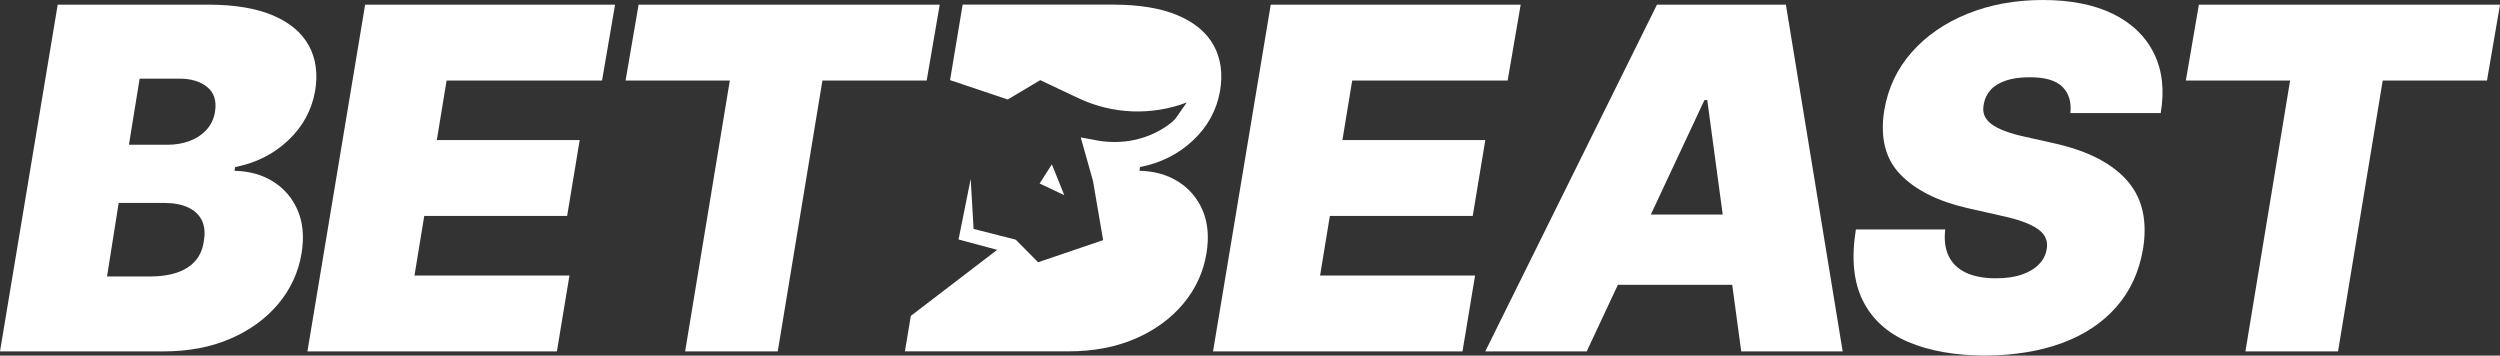
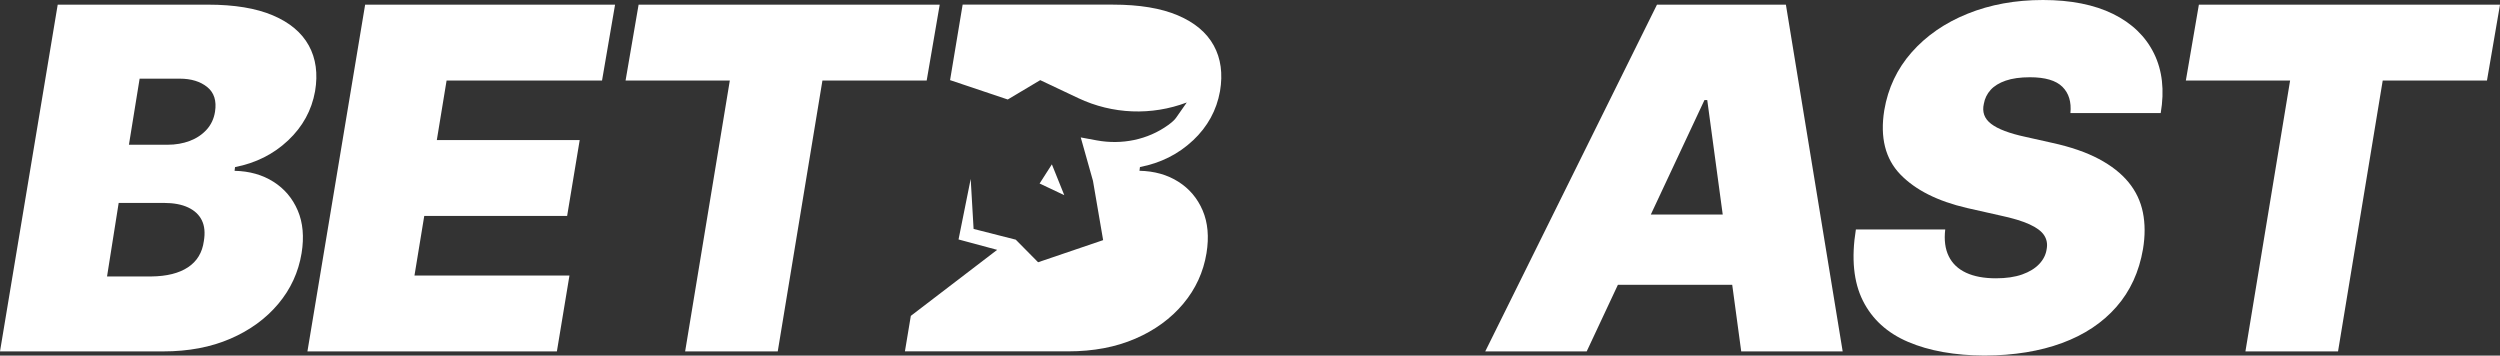
<svg xmlns="http://www.w3.org/2000/svg" id="Layer_1" viewBox="0 0 2764.79 393.23">
  <rect x="0" y="0" width="2764.79" height="393.23" fill="#333333" stroke="none" />
  <defs>
    <style>.cls-1{fill:#fff;}</style>
  </defs>
  <g>
-     <path class="cls-1" d="m1341.52,388.6L1405.34,5.15h276.4l-14.41,83.9h-171.91l-10.81,65.88h158.01l-13.9,83.9h-158.01l-10.81,65.89h171.4l-13.9,83.9h-275.88Z" />
    <path class="cls-1" d="m339.99,388.6L403.81,5.15h276.4l-14.41,83.9h-171.91l-10.81,65.88h158.01l-13.9,83.9h-158.01l-10.81,65.89h171.4l-13.9,83.9h-275.88Z" />
    <path class="cls-1" d="m1925.64,388.6h112.2L1975.05,5.15h-142.57l-189.92,383.45h112.2l34.48-73.6h126.45l9.95,73.6Zm-99.98-151.33l59.32-126.61h3.09l17.12,126.61h-79.53Z" />
    <path class="cls-1" d="m2195.02,393.23c-33.29-.17-61.51-5.18-84.67-15.06-23.16-9.86-39.89-25.09-50.18-45.68-10.29-20.58-12.87-46.84-7.72-78.75h98.82c-1.38,11.67-.09,21.53,3.86,29.59,3.94,8.07,10.33,14.16,19.17,18.28,8.84,4.12,19.86,6.17,33.07,6.17,11.32,0,20.97-1.42,28.95-4.24,7.98-2.83,14.28-6.69,18.91-11.58,4.63-4.89,7.37-10.42,8.24-16.6,1.03-5.66.08-10.72-2.83-15.18-2.92-4.46-8.32-8.5-16.21-12.1-7.89-3.61-18.7-6.86-32.43-9.78l-36.54-8.24c-32.6-7.55-57.22-19.95-73.86-37.18-16.64-17.24-22.56-40.87-17.76-70.9,4.12-24.53,14.24-45.94,30.37-64.21,16.13-18.27,36.71-32.47,61.76-42.59,25.05-10.12,52.84-15.18,83.38-15.18s56.74,5.15,77.59,15.44c20.84,10.29,35.9,24.84,45.16,43.62,9.26,18.79,11.75,40.79,7.46,66.01h-99.85c1.2-12.35-1.76-22.04-8.88-29.08-7.12-7.03-19.09-10.55-35.9-10.55-10.64,0-19.56,1.25-26.77,3.73-7.21,2.49-12.78,5.92-16.73,10.29-3.95,4.38-6.43,9.49-7.46,15.32-1.03,4.46-.9,8.54.39,12.22,1.29,3.69,3.82,6.99,7.59,9.91,3.77,2.92,8.83,5.58,15.18,7.98,6.35,2.4,13.9,4.55,22.65,6.43l29.85,6.69c20.42,4.47,37.57,10.38,51.47,17.76,13.9,7.38,24.87,16,32.94,25.87,8.06,9.86,13.34,20.97,15.83,33.33s2.53,25.83.13,40.4c-4.29,25.22-14.12,46.59-29.47,64.08-15.36,17.5-35.35,30.8-59.96,39.88-24.62,9.1-53.14,13.73-85.57,13.9Z" />
    <path class="cls-1" d="m2417.37,89.04l14.41-83.9h333.02l-14.42,83.9h-115.29l-49.41,299.55h-102.42l49.41-299.55h-115.29Z" />
  </g>
  <path class="cls-1" d="m0,388.6L63.82,5.15h166.25c29.16,0,53.05,3.94,71.67,11.84,18.61,7.89,31.87,19.01,39.76,33.33,7.89,14.33,10.21,31.19,6.95,50.57-3.77,21.1-13.72,39.25-29.85,54.43-16.13,15.18-35.68,25.01-58.67,29.47l-.51,4.12c16.47.34,30.79,4.38,42.97,12.1,12.19,7.72,21.15,18.32,26.9,31.78,5.75,13.47,7.16,29.21,4.24,47.22-3.44,20.94-12.01,39.6-25.73,55.98-13.73,16.38-31.4,29.25-53.02,38.6-21.62,9.35-46.32,14.02-74.12,14.02H0Zm118.38-82.86h48.9c17.15-.17,30.71-3.56,40.66-10.17,9.95-6.6,15.79-16.26,17.5-28.95,1.54-9.09.81-16.73-2.19-22.91-3-6.17-8.07-10.94-15.18-14.28-7.12-3.35-16.09-5.02-26.9-5.02h-49.92l-12.87,81.33Zm24.19-145.66h42.72c8.92,0,17.12-1.42,24.58-4.24,7.46-2.83,13.68-6.99,18.66-12.48,4.97-5.49,8.06-12.1,9.26-19.82,1.89-12-.99-21.1-8.62-27.28-7.64-6.17-17.81-9.27-30.5-9.27h-44.26l-11.84,73.09Z" />
  <path class="cls-1" d="m691.83,89.04l14.41-83.9h333.01l-14.41,83.9h-115.3l-49.41,299.55h-102.42l49.41-299.55h-115.29Z" />
  <path class="cls-1" d="m1319.38,155.29c16.13-15.18,26.08-33.32,29.85-54.43,3.26-19.38.95-36.24-6.95-50.57-7.89-14.32-21.15-25.43-39.76-33.33-18.62-7.89-42.51-11.84-71.67-11.84h-166.25l-13.93,83.67.09-.16,63.73,21.41,35.92-21.41,42.16,19.93c37.67,17.8,80.95,19.52,119.91,4.77l-11.89,17c-1.66,2.37-4.75,5.11-8.69,7.96-22.7,16.4-51.45,22.05-78.99,16.96l-17.69-3.27,13.52,48.03,11.24,65.56-71.93,24.46-24.7-24.98-46.63-11.87-3.21-55.28-13.44,66.92,42.71,11.49-95.48,73.02-6.53,39.23h180.66c27.8,0,52.5-4.67,74.12-14.02,21.62-9.35,39.29-22.22,53.02-38.6,13.72-16.38,22.3-35.04,25.73-55.98,2.91-18.01,1.5-33.75-4.25-47.22-5.75-13.46-14.71-24.06-26.9-31.78-12.18-7.72-26.51-11.75-42.97-12.1l.51-4.12c22.99-4.45,42.54-14.28,58.67-29.47Z" />
  <polygon class="cls-1" points="1149.71 202.94 1177.01 215.85 1163.29 181.76 1149.71 202.94" />
</svg>